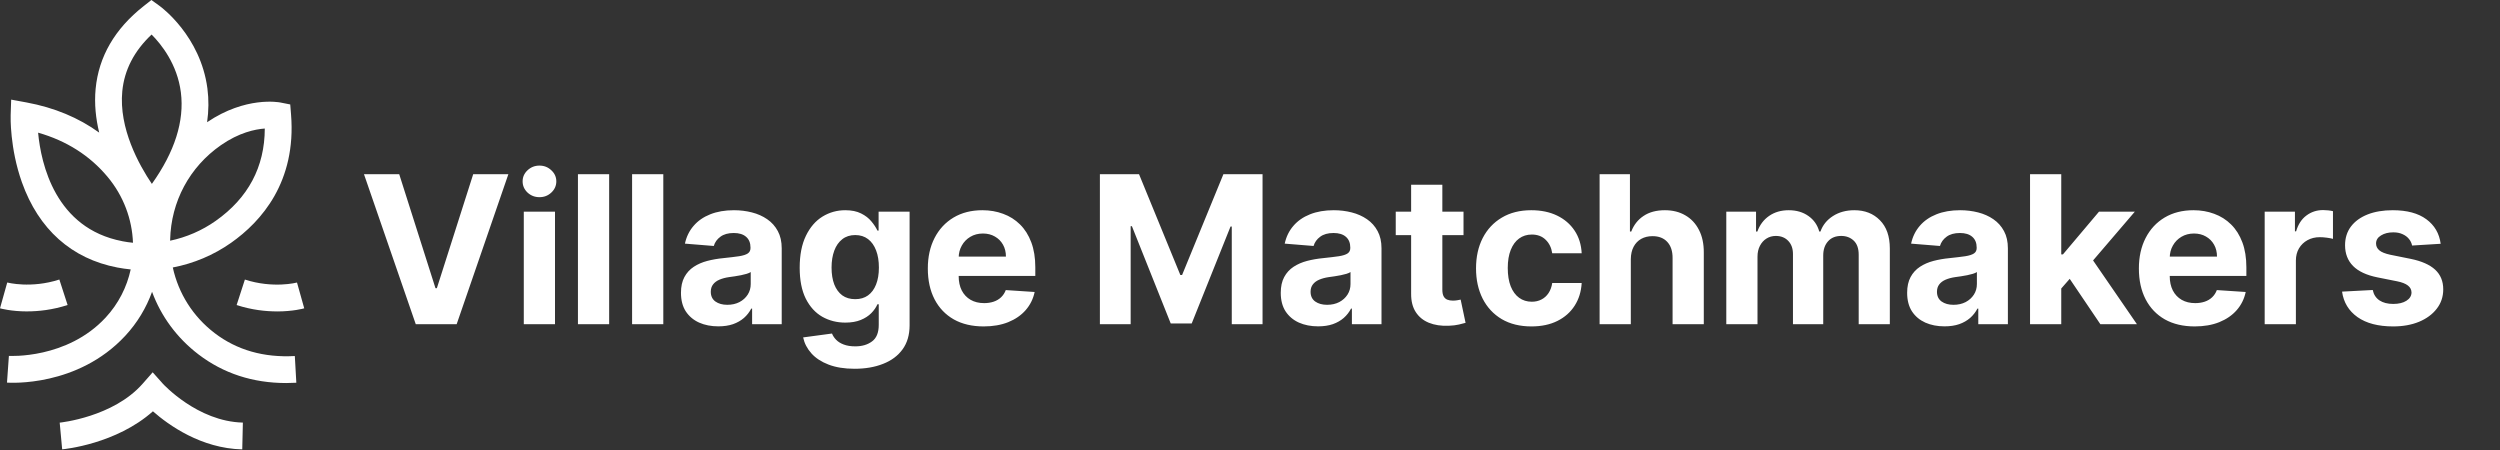
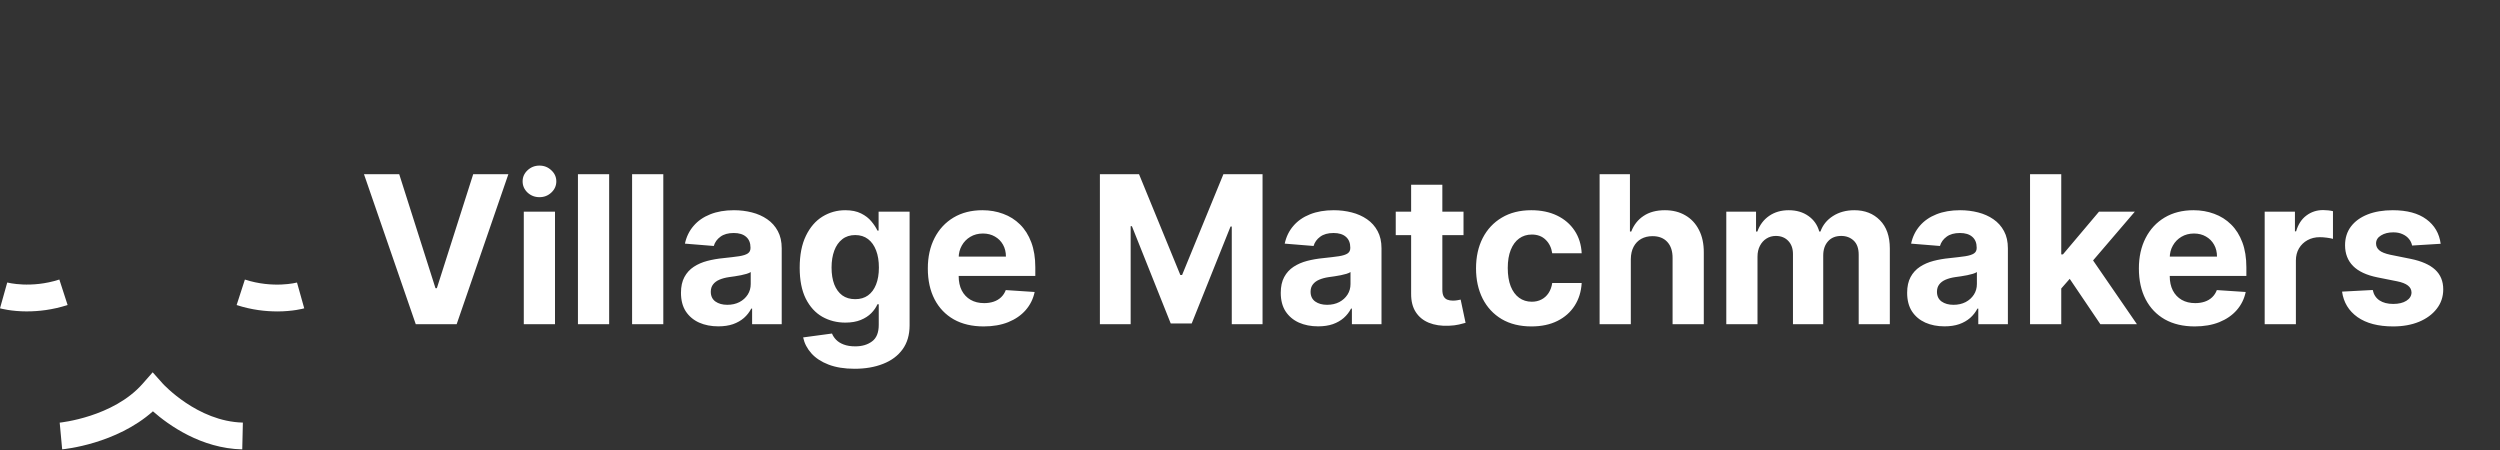
<svg xmlns="http://www.w3.org/2000/svg" width="933" height="168" viewBox="0 0 933 168" fill="none">
  <rect x="0" y="0" width="933" height="168" fill="#333333" stroke="none" />
  <g clip-path="url(#clip0_1029_24)">
-     <path d="M110.019 132.87C98.469 133.52 88.409 130.65 80.129 124.33C72.029 118.15 66.609 109.53 64.489 99.82C72.239 98.34 79.689 95.23 86.249 90.61C97.569 82.64 110.639 67.86 108.619 42.75L108.319 38.98L104.609 38.25C104.079 38.15 91.689 35.86 77.289 45.61C77.899 41.37 77.949 37.17 77.409 33.03C74.839 13.44 60.179 2.66 59.559 2.21L56.499 0L53.539 2.34C42.829 10.79 36.829 21.15 35.689 33.14C35.149 38.8 35.769 44.33 37.019 49.49C29.339 43.93 20.269 40.15 9.879 38.23L4.169 37.18L3.979 42.98C3.959 43.47 3.629 55.24 8.179 68.04C14.419 85.58 26.739 96.58 43.819 99.84C45.469 100.15 47.119 100.39 48.779 100.55C47.349 107.13 44.219 113.35 39.409 118.53C24.979 134.08 3.539 132.83 3.319 132.82L2.609 142.79C3.679 142.87 28.969 144.47 46.739 125.33C51.259 120.46 54.599 114.86 56.749 108.9C60.119 118.05 66.029 126.12 74.069 132.26C83.369 139.36 94.359 142.95 106.809 142.95C108.059 142.95 109.319 142.91 110.589 142.84L110.029 132.86L110.019 132.87ZM45.639 34.04C46.409 26.1 50.079 19 56.579 12.89C60.219 16.55 66.169 23.98 67.499 34.46C68.859 45.16 65.219 56.63 56.679 68.63C51.879 61.54 44.299 47.9 45.639 34.03V34.04ZM45.679 90.02C20.609 85.23 15.309 61.1 14.219 49.51C24.799 52.53 33.489 58.04 40.099 65.94C46.139 73.14 49.309 81.87 49.629 90.6C48.299 90.47 46.979 90.28 45.669 90.03L45.679 90.02ZM63.499 89.5C63.819 75.21 70.729 62.33 82.459 54.17C89.189 49.49 95.149 48.23 98.819 47.97C98.789 62.3 92.629 73.88 80.489 82.44C75.349 86.06 69.549 88.55 63.499 89.83C63.499 89.72 63.499 89.62 63.499 89.51V89.5Z" fill="white" />
    <path d="M90.409 167.71C75.059 167.36 62.919 158.64 57.069 153.5C43.349 165.71 24.089 167.61 23.199 167.69L22.279 157.73C22.479 157.71 42.279 155.69 53.249 143.19L56.979 138.94L60.739 143.16C60.859 143.29 73.679 157.32 90.639 157.71L90.409 167.71Z" fill="white" />
    <path d="M10.14 116.22C4.2 116.22 0.28 115.14 0 115.06L2.7 105.43C2.79 105.45 11.54 107.76 22.15 104.32L25.23 113.83C19.57 115.66 14.34 116.21 10.13 116.21L10.14 116.22Z" fill="white" />
    <path d="M103.411 116.22C99.191 116.22 93.96 115.68 88.311 113.84L91.391 104.33C102.001 107.77 110.761 105.46 110.841 105.44L113.541 115.07C113.271 115.15 109.341 116.23 103.401 116.23L103.411 116.22Z" fill="white" />
    <path d="M148.984 65L162.52 107.547H163.039L176.602 65H189.727L170.422 121H155.164L135.832 65H148.984ZM195.478 121V79H207.126V121H195.478ZM201.33 73.586C199.598 73.586 198.112 73.012 196.873 71.863C195.651 70.697 195.041 69.302 195.041 67.68C195.041 66.076 195.651 64.699 196.873 63.551C198.112 62.384 199.598 61.801 201.33 61.801C203.061 61.801 204.538 62.384 205.759 63.551C206.999 64.699 207.619 66.076 207.619 67.68C207.619 69.302 206.999 70.697 205.759 71.863C204.538 73.012 203.061 73.586 201.33 73.586ZM227.336 65V121H215.688V65H227.336ZM247.545 65V121H235.897V65H247.545ZM268.083 121.793C265.403 121.793 263.015 121.328 260.919 120.398C258.823 119.451 257.164 118.056 255.942 116.215C254.739 114.355 254.138 112.04 254.138 109.27C254.138 106.936 254.566 104.977 255.423 103.391C256.28 101.805 257.446 100.529 258.923 99.562C260.399 98.596 262.077 97.867 263.954 97.375C265.85 96.883 267.837 96.537 269.915 96.336C272.358 96.081 274.327 95.844 275.821 95.625C277.316 95.388 278.401 95.042 279.075 94.586C279.75 94.13 280.087 93.456 280.087 92.562V92.398C280.087 90.667 279.54 89.327 278.446 88.379C277.371 87.431 275.84 86.957 273.853 86.957C271.756 86.957 270.088 87.422 268.849 88.352C267.609 89.263 266.789 90.412 266.388 91.797L255.614 90.922C256.161 88.37 257.237 86.164 258.841 84.305C260.445 82.427 262.514 80.987 265.048 79.984C267.6 78.963 270.553 78.453 273.907 78.453C276.241 78.453 278.474 78.727 280.607 79.273C282.758 79.82 284.663 80.668 286.321 81.816C287.998 82.965 289.32 84.441 290.286 86.246C291.252 88.033 291.735 90.174 291.735 92.672V121H280.689V115.176H280.36C279.686 116.488 278.784 117.646 277.653 118.648C276.523 119.633 275.165 120.408 273.579 120.973C271.993 121.52 270.161 121.793 268.083 121.793ZM271.419 113.754C273.133 113.754 274.646 113.417 275.958 112.742C277.271 112.049 278.301 111.12 279.048 109.953C279.795 108.786 280.169 107.465 280.169 105.988V101.531C279.804 101.768 279.303 101.987 278.665 102.187C278.045 102.37 277.344 102.543 276.56 102.707C275.776 102.853 274.992 102.99 274.208 103.117C273.424 103.227 272.713 103.327 272.075 103.418C270.708 103.618 269.514 103.937 268.493 104.375C267.472 104.812 266.679 105.405 266.114 106.152C265.549 106.882 265.267 107.793 265.267 108.887C265.267 110.473 265.841 111.685 266.989 112.523C268.156 113.344 269.633 113.754 271.419 113.754ZM318.924 137.625C315.151 137.625 311.915 137.105 309.217 136.066C306.538 135.046 304.405 133.651 302.819 131.883C301.233 130.115 300.203 128.128 299.729 125.922L310.503 124.473C310.831 125.311 311.35 126.095 312.061 126.824C312.772 127.553 313.711 128.137 314.878 128.574C316.062 129.03 317.503 129.258 319.198 129.258C321.732 129.258 323.819 128.638 325.46 127.398C327.118 126.177 327.948 124.126 327.948 121.246V113.562H327.456C326.945 114.729 326.18 115.832 325.159 116.871C324.138 117.91 322.825 118.758 321.221 119.414C319.617 120.07 317.703 120.398 315.479 120.398C312.325 120.398 309.454 119.669 306.866 118.211C304.296 116.734 302.245 114.483 300.713 111.457C299.2 108.413 298.444 104.566 298.444 99.918C298.444 95.16 299.219 91.186 300.768 87.996C302.318 84.806 304.378 82.418 306.948 80.832C309.536 79.246 312.371 78.453 315.452 78.453C317.803 78.453 319.772 78.854 321.358 79.656C322.944 80.44 324.22 81.424 325.186 82.609C326.171 83.776 326.927 84.924 327.456 86.055H327.893V79H339.46V121.41C339.46 124.983 338.585 127.973 336.835 130.379C335.085 132.785 332.66 134.59 329.561 135.793C326.48 137.014 322.935 137.625 318.924 137.625ZM319.171 111.648C321.048 111.648 322.634 111.184 323.928 110.254C325.241 109.306 326.243 107.957 326.936 106.207C327.647 104.439 328.003 102.324 328.003 99.863C328.003 97.402 327.656 95.269 326.963 93.465C326.271 91.642 325.268 90.229 323.956 89.227C322.643 88.224 321.048 87.723 319.171 87.723C317.256 87.723 315.643 88.242 314.331 89.281C313.018 90.302 312.025 91.724 311.35 93.547C310.676 95.37 310.338 97.475 310.338 99.863C310.338 102.288 310.676 104.384 311.35 106.152C312.043 107.902 313.036 109.26 314.331 110.227C315.643 111.174 317.256 111.648 319.171 111.648ZM367.1 121.82C362.779 121.82 359.061 120.945 355.943 119.195C352.845 117.427 350.457 114.93 348.779 111.703C347.102 108.458 346.264 104.621 346.264 100.191C346.264 95.871 347.102 92.079 348.779 88.816C350.457 85.553 352.817 83.01 355.861 81.188C358.924 79.365 362.515 78.453 366.635 78.453C369.406 78.453 371.985 78.9 374.373 79.793C376.779 80.668 378.876 81.99 380.662 83.758C382.467 85.526 383.871 87.75 384.873 90.43C385.876 93.091 386.377 96.208 386.377 99.781V102.98H350.912V95.762H375.412C375.412 94.085 375.048 92.599 374.318 91.305C373.589 90.01 372.578 88.999 371.283 88.269C370.007 87.522 368.522 87.148 366.826 87.148C365.058 87.148 363.49 87.559 362.123 88.379C360.774 89.181 359.717 90.266 358.951 91.633C358.186 92.982 357.794 94.486 357.776 96.144V103.008C357.776 105.086 358.158 106.882 358.924 108.395C359.708 109.908 360.811 111.074 362.233 111.895C363.654 112.715 365.341 113.125 367.291 113.125C368.585 113.125 369.77 112.943 370.846 112.578C371.921 112.214 372.842 111.667 373.608 110.937C374.373 110.208 374.957 109.315 375.358 108.258L386.131 108.969C385.584 111.557 384.463 113.818 382.768 115.75C381.091 117.664 378.921 119.159 376.26 120.234C373.617 121.292 370.563 121.82 367.1 121.82ZM410.479 65H425.08L440.502 102.625H441.158L456.58 65H471.182V121H459.697V84.551H459.233L444.74 120.727H436.92L422.428 84.414H421.963V121H410.479V65ZM491.924 121.793C489.245 121.793 486.857 121.328 484.76 120.398C482.664 119.451 481.005 118.056 479.784 116.215C478.581 114.355 477.979 112.04 477.979 109.27C477.979 106.936 478.408 104.977 479.264 103.391C480.121 101.805 481.288 100.529 482.764 99.562C484.241 98.596 485.918 97.867 487.796 97.375C489.691 96.883 491.678 96.537 493.757 96.336C496.199 96.081 498.168 95.844 499.663 95.625C501.158 95.388 502.242 95.042 502.917 94.586C503.591 94.13 503.928 93.456 503.928 92.562V92.398C503.928 90.667 503.382 89.327 502.288 88.379C501.212 87.431 499.681 86.957 497.694 86.957C495.598 86.957 493.93 87.422 492.69 88.352C491.451 89.263 490.63 90.412 490.229 91.797L479.456 90.922C480.003 88.37 481.078 86.164 482.682 84.305C484.286 82.427 486.355 80.987 488.889 79.984C491.441 78.963 494.395 78.453 497.749 78.453C500.082 78.453 502.315 78.727 504.448 79.273C506.599 79.82 508.504 80.668 510.163 81.816C511.84 82.965 513.161 84.441 514.128 86.246C515.094 88.033 515.577 90.174 515.577 92.672V121H504.53V115.176H504.202C503.527 116.488 502.625 117.646 501.495 118.648C500.365 119.633 499.007 120.408 497.421 120.973C495.835 121.52 494.003 121.793 491.924 121.793ZM495.26 113.754C496.974 113.754 498.487 113.417 499.799 112.742C501.112 112.049 502.142 111.12 502.889 109.953C503.637 108.786 504.01 107.465 504.01 105.988V101.531C503.646 101.768 503.145 101.987 502.507 102.187C501.887 102.37 501.185 102.543 500.401 102.707C499.617 102.853 498.833 102.99 498.05 103.117C497.266 103.227 496.555 103.327 495.917 103.418C494.55 103.618 493.355 103.937 492.335 104.375C491.314 104.812 490.521 105.405 489.956 106.152C489.391 106.882 489.108 107.793 489.108 108.887C489.108 110.473 489.682 111.685 490.831 112.523C491.997 113.344 493.474 113.754 495.26 113.754ZM546.184 79V87.75H520.891V79H546.184ZM526.633 68.938H538.281V108.094C538.281 109.169 538.445 110.008 538.774 110.609C539.102 111.193 539.557 111.603 540.141 111.84C540.742 112.077 541.435 112.195 542.219 112.195C542.766 112.195 543.313 112.15 543.86 112.059C544.406 111.949 544.826 111.867 545.117 111.812L546.949 120.48C546.366 120.663 545.546 120.872 544.488 121.109C543.431 121.365 542.146 121.52 540.633 121.574C537.826 121.684 535.365 121.31 533.25 120.453C531.154 119.596 529.522 118.266 528.356 116.461C527.189 114.656 526.615 112.378 526.633 109.625V68.938ZM571.527 121.82C567.225 121.82 563.524 120.909 560.426 119.086C557.345 117.245 554.975 114.693 553.316 111.43C551.676 108.167 550.855 104.411 550.855 100.164C550.855 95.862 551.685 92.088 553.343 88.844C555.021 85.581 557.399 83.038 560.48 81.215C563.561 79.374 567.225 78.453 571.472 78.453C575.136 78.453 578.345 79.118 581.097 80.449C583.85 81.78 586.028 83.648 587.633 86.055C589.237 88.461 590.121 91.287 590.285 94.531H579.293C578.983 92.435 578.162 90.749 576.832 89.473C575.519 88.178 573.797 87.531 571.664 87.531C569.859 87.531 568.282 88.023 566.933 89.008C565.603 89.974 564.564 91.387 563.816 93.246C563.069 95.106 562.695 97.357 562.695 100C562.695 102.68 563.06 104.958 563.789 106.836C564.536 108.714 565.584 110.145 566.933 111.129C568.282 112.113 569.859 112.605 571.664 112.605C572.995 112.605 574.189 112.332 575.246 111.785C576.321 111.238 577.205 110.445 577.898 109.406C578.609 108.349 579.074 107.082 579.293 105.605H590.285C590.103 108.814 589.228 111.639 587.66 114.082C586.11 116.507 583.968 118.402 581.234 119.77C578.5 121.137 575.264 121.82 571.527 121.82ZM608.621 96.719V121H596.973V65H608.293V86.41H608.785C609.733 83.931 611.265 81.99 613.379 80.586C615.494 79.164 618.146 78.453 621.336 78.453C624.253 78.453 626.796 79.091 628.965 80.367C631.153 81.625 632.848 83.439 634.051 85.809C635.272 88.16 635.874 90.977 635.856 94.258V121H624.207V96.336C624.226 93.747 623.569 91.733 622.239 90.293C620.926 88.853 619.085 88.133 616.715 88.133C615.129 88.133 613.726 88.47 612.504 89.144C611.301 89.819 610.353 90.803 609.66 92.098C608.986 93.374 608.64 94.914 608.621 96.719ZM644.253 121V79H655.354V86.41H655.846C656.721 83.949 658.18 82.008 660.221 80.586C662.263 79.164 664.706 78.453 667.55 78.453C670.43 78.453 672.882 79.173 674.905 80.613C676.928 82.035 678.277 83.967 678.952 86.41H679.389C680.246 84.004 681.796 82.081 684.038 80.641C686.298 79.182 688.969 78.453 692.05 78.453C695.969 78.453 699.15 79.702 701.593 82.199C704.053 84.678 705.284 88.197 705.284 92.754V121H693.663V95.051C693.663 92.717 693.043 90.967 691.803 89.801C690.564 88.634 689.014 88.051 687.155 88.051C685.04 88.051 683.391 88.725 682.206 90.074C681.021 91.405 680.428 93.164 680.428 95.352V121H669.135V94.805C669.135 92.745 668.543 91.104 667.358 89.883C666.191 88.662 664.651 88.051 662.737 88.051C661.443 88.051 660.276 88.379 659.237 89.035C658.216 89.673 657.405 90.576 656.803 91.742C656.202 92.891 655.901 94.24 655.901 95.789V121H644.253ZM725.692 121.793C723.012 121.793 720.624 121.328 718.528 120.398C716.431 119.451 714.772 118.056 713.551 116.215C712.348 114.355 711.746 112.04 711.746 109.27C711.746 106.936 712.175 104.977 713.031 103.391C713.888 101.805 715.055 100.529 716.531 99.562C718.008 98.596 719.685 97.867 721.563 97.375C723.459 96.883 725.446 96.537 727.524 96.336C729.966 96.081 731.935 95.844 733.43 95.625C734.925 95.388 736.009 95.042 736.684 94.586C737.358 94.13 737.696 93.456 737.696 92.562V92.398C737.696 90.667 737.149 89.327 736.055 88.379C734.979 87.431 733.448 86.957 731.461 86.957C729.365 86.957 727.697 87.422 726.457 88.352C725.218 89.263 724.397 90.412 723.996 91.797L713.223 90.922C713.77 88.37 714.845 86.164 716.449 84.305C718.054 82.427 720.123 80.987 722.656 79.984C725.209 78.963 728.162 78.453 731.516 78.453C733.849 78.453 736.082 78.727 738.215 79.273C740.366 79.82 742.271 80.668 743.93 81.816C745.607 82.965 746.929 84.441 747.895 86.246C748.861 88.033 749.344 90.174 749.344 92.672V121H738.297V115.176H737.969C737.295 116.488 736.392 117.646 735.262 118.648C734.132 119.633 732.774 120.408 731.188 120.973C729.602 121.52 727.77 121.793 725.692 121.793ZM729.028 113.754C730.741 113.754 732.254 113.417 733.567 112.742C734.879 112.049 735.909 111.12 736.656 109.953C737.404 108.786 737.778 107.465 737.778 105.988V101.531C737.413 101.768 736.912 101.987 736.274 102.187C735.654 102.37 734.952 102.543 734.168 102.707C733.384 102.853 732.601 102.99 731.817 103.117C731.033 103.227 730.322 103.327 729.684 103.418C728.317 103.618 727.123 103.937 726.102 104.375C725.081 104.812 724.288 105.405 723.723 106.152C723.158 106.882 722.875 107.793 722.875 108.887C722.875 110.473 723.449 111.685 724.598 112.523C725.765 113.344 727.241 113.754 729.028 113.754ZM768.166 108.914L768.193 94.941H769.888L783.342 79H796.713L778.638 100.109H775.877L768.166 108.914ZM757.611 121V65H769.26V121H757.611ZM783.861 121L771.502 102.707L779.267 94.477L797.506 121H783.861ZM819.069 121.82C814.748 121.82 811.03 120.945 807.912 119.195C804.813 117.427 802.425 114.93 800.748 111.703C799.071 108.458 798.233 104.621 798.233 100.191C798.233 95.871 799.071 92.079 800.748 88.816C802.425 85.553 804.786 83.01 807.83 81.188C810.893 79.365 814.484 78.453 818.604 78.453C821.375 78.453 823.954 78.9 826.342 79.793C828.748 80.668 830.845 81.99 832.631 83.758C834.436 85.526 835.839 87.75 836.842 90.43C837.845 93.091 838.346 96.208 838.346 99.781V102.98H802.881V95.762H827.381C827.381 94.085 827.017 92.599 826.287 91.305C825.558 90.01 824.547 88.999 823.252 88.269C821.976 87.522 820.491 87.148 818.795 87.148C817.027 87.148 815.459 87.559 814.092 88.379C812.743 89.181 811.686 90.266 810.92 91.633C810.155 92.982 809.763 94.486 809.744 96.144V103.008C809.744 105.086 810.127 106.882 810.893 108.395C811.677 109.908 812.78 111.074 814.201 111.895C815.623 112.715 817.31 113.125 819.26 113.125C820.554 113.125 821.739 112.943 822.815 112.578C823.89 112.214 824.811 111.667 825.576 110.937C826.342 110.208 826.925 109.315 827.326 108.258L838.1 108.969C837.553 111.557 836.432 113.818 834.737 115.75C833.06 117.664 830.89 119.159 828.229 120.234C825.586 121.292 822.532 121.82 819.069 121.82ZM845.178 121V79H856.471V86.328H856.908C857.674 83.721 858.959 81.753 860.763 80.422C862.568 79.073 864.646 78.398 866.998 78.398C867.581 78.398 868.21 78.435 868.885 78.508C869.559 78.581 870.152 78.681 870.662 78.809V89.144C870.115 88.981 869.359 88.835 868.392 88.707C867.426 88.579 866.542 88.516 865.74 88.516C864.027 88.516 862.495 88.889 861.146 89.637C859.816 90.366 858.758 91.387 857.974 92.699C857.209 94.012 856.826 95.525 856.826 97.238V121H845.178ZM910.86 90.977L900.196 91.633C900.013 90.721 899.621 89.901 899.02 89.172C898.418 88.424 897.625 87.832 896.641 87.394C895.675 86.939 894.517 86.711 893.168 86.711C891.364 86.711 889.842 87.094 888.602 87.859C887.362 88.607 886.743 89.609 886.743 90.867C886.743 91.87 887.144 92.717 887.946 93.41C888.748 94.103 890.124 94.659 892.075 95.078L899.676 96.609C903.759 97.448 906.804 98.797 908.809 100.656C910.814 102.516 911.817 104.958 911.817 107.984C911.817 110.737 911.006 113.152 909.383 115.23C907.779 117.309 905.573 118.931 902.766 120.098C899.977 121.246 896.759 121.82 893.114 121.82C887.554 121.82 883.124 120.663 879.825 118.348C876.543 116.014 874.62 112.842 874.055 108.832L885.512 108.23C885.858 109.926 886.697 111.22 888.028 112.113C889.358 112.988 891.063 113.426 893.141 113.426C895.183 113.426 896.823 113.034 898.063 112.25C899.321 111.448 899.959 110.418 899.977 109.16C899.959 108.103 899.512 107.237 898.637 106.562C897.762 105.87 896.413 105.341 894.59 104.977L887.317 103.527C883.215 102.707 880.162 101.285 878.157 99.262C876.17 97.238 875.176 94.659 875.176 91.523C875.176 88.826 875.905 86.501 877.364 84.551C878.84 82.6 880.909 81.096 883.571 80.039C886.25 78.982 889.386 78.453 892.977 78.453C898.282 78.453 902.456 79.574 905.5 81.816C908.563 84.059 910.349 87.112 910.86 90.977Z" fill="white" />
  </g>
  <defs>
    <clipPath id="clip0_1029_24">
      <rect width="932.88" height="167.71" fill="white" />
    </clipPath>
  </defs>
</svg>